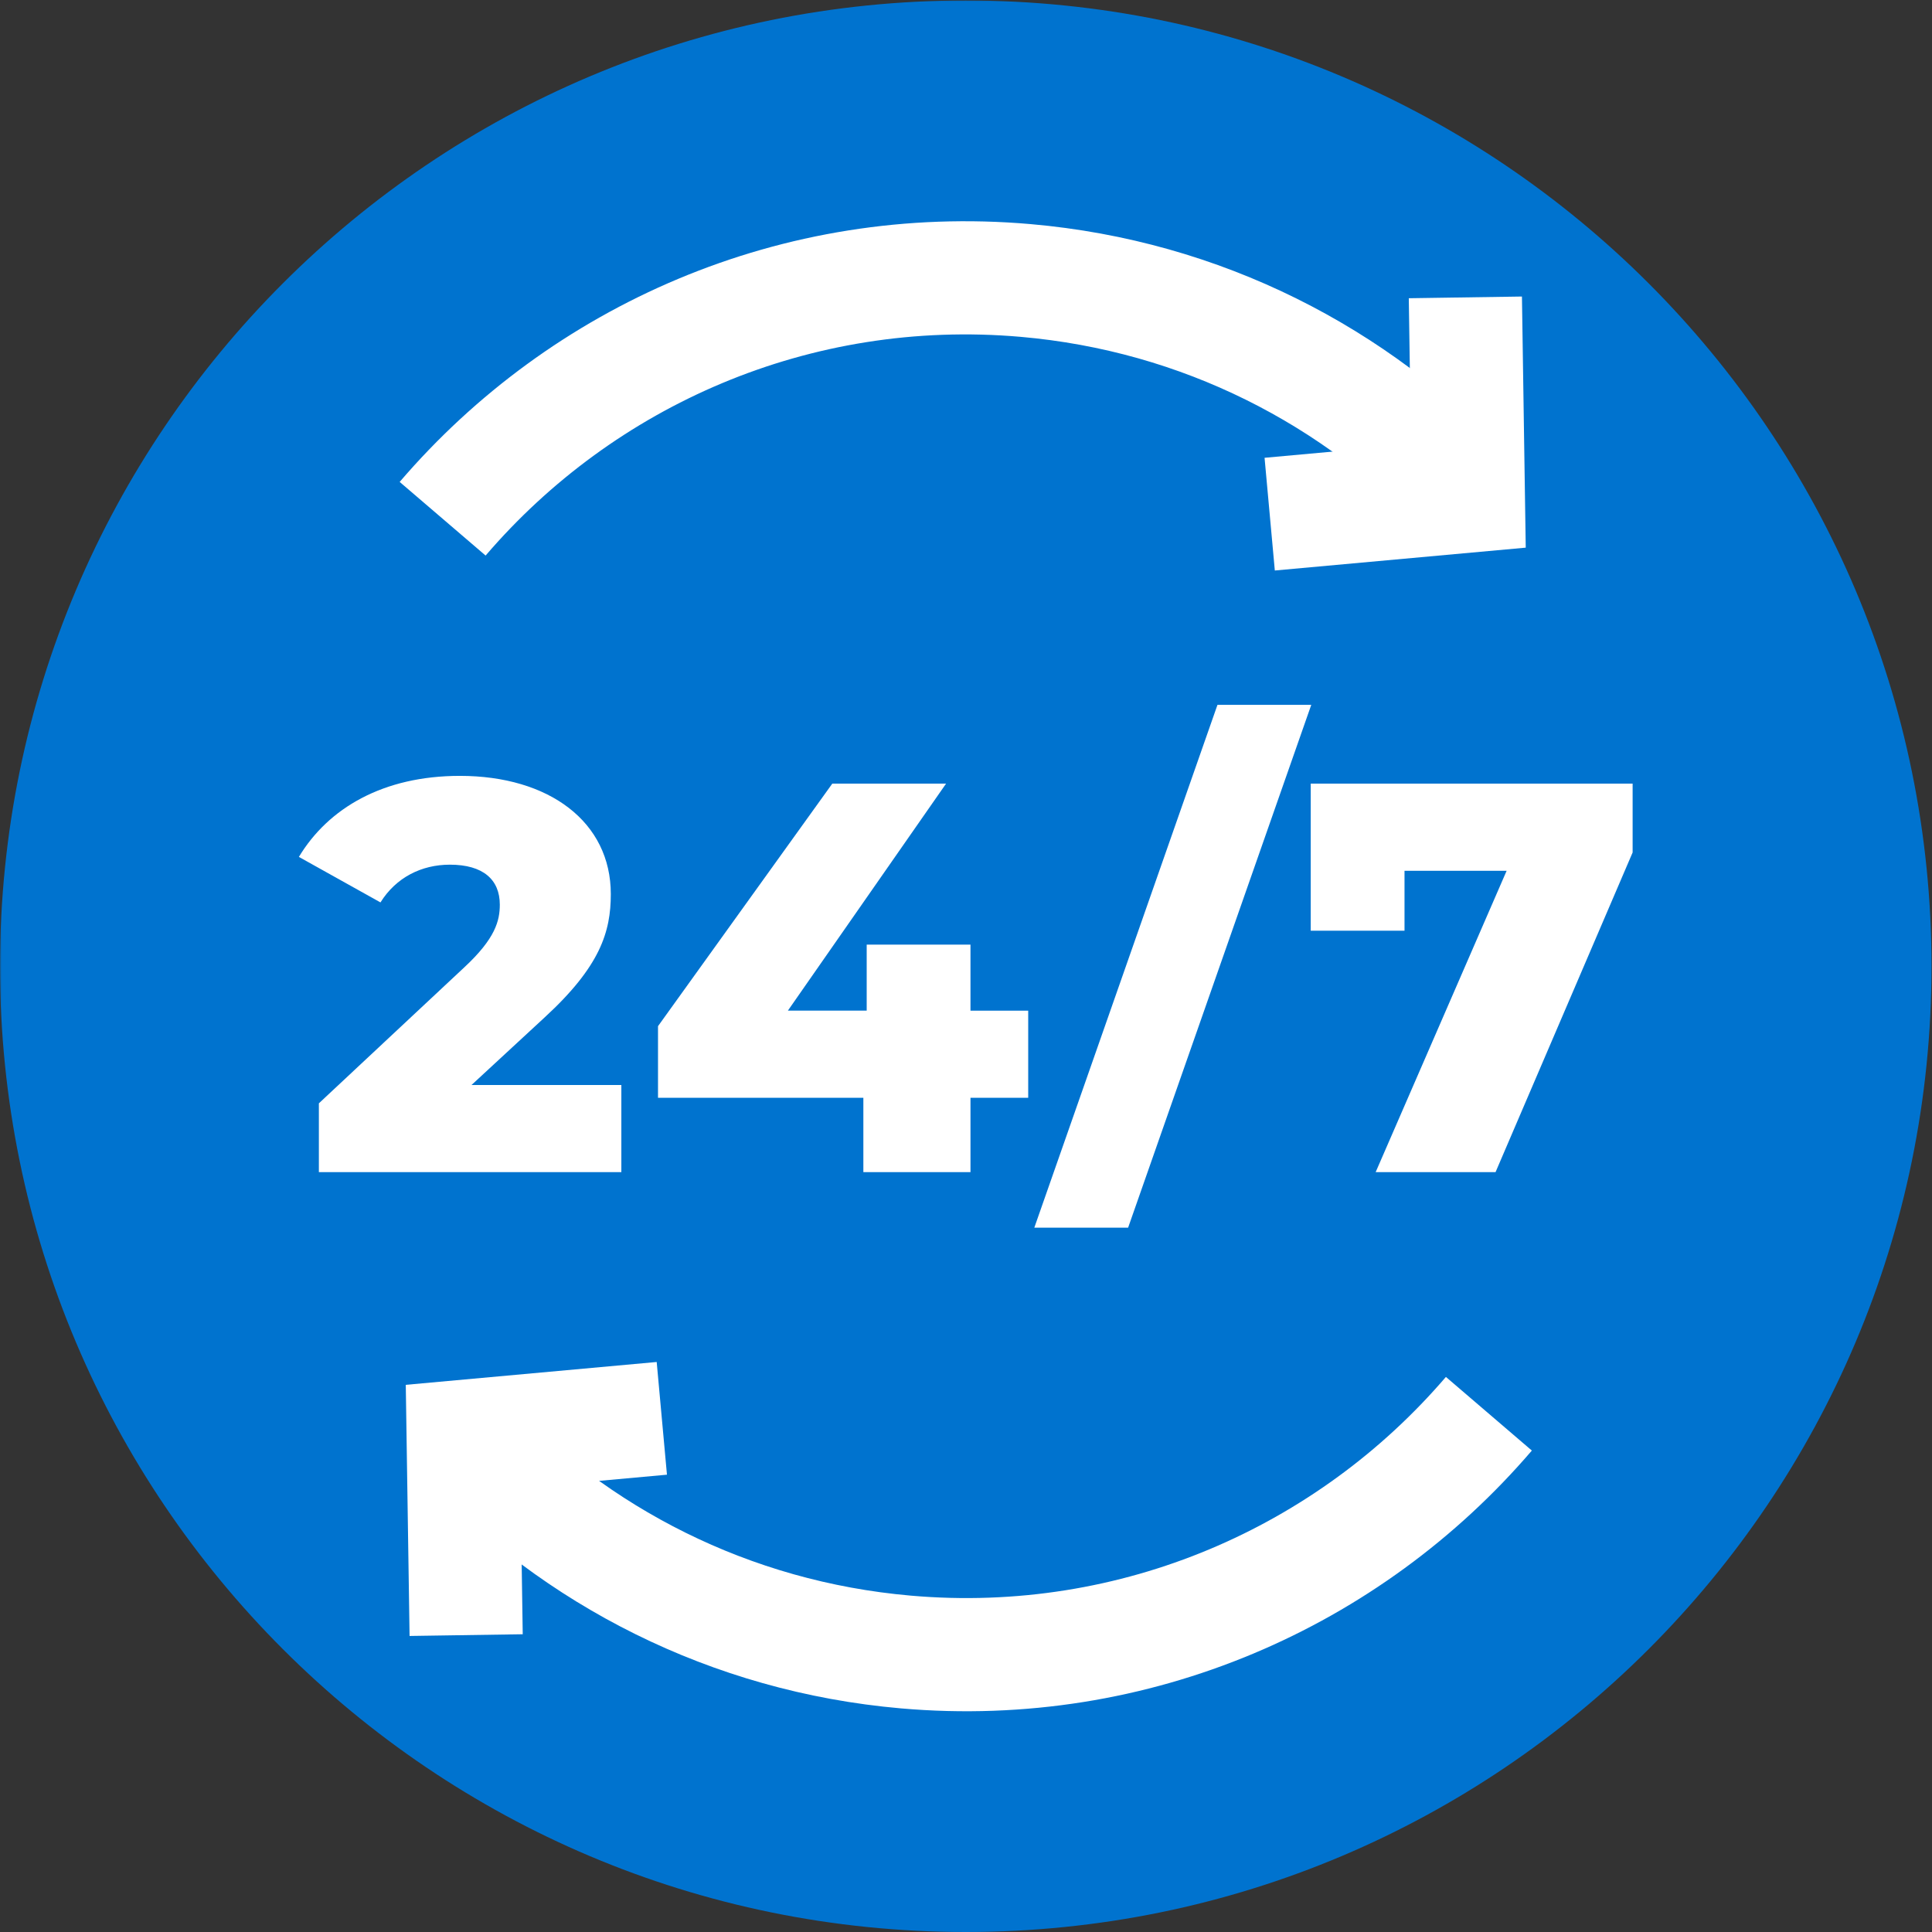
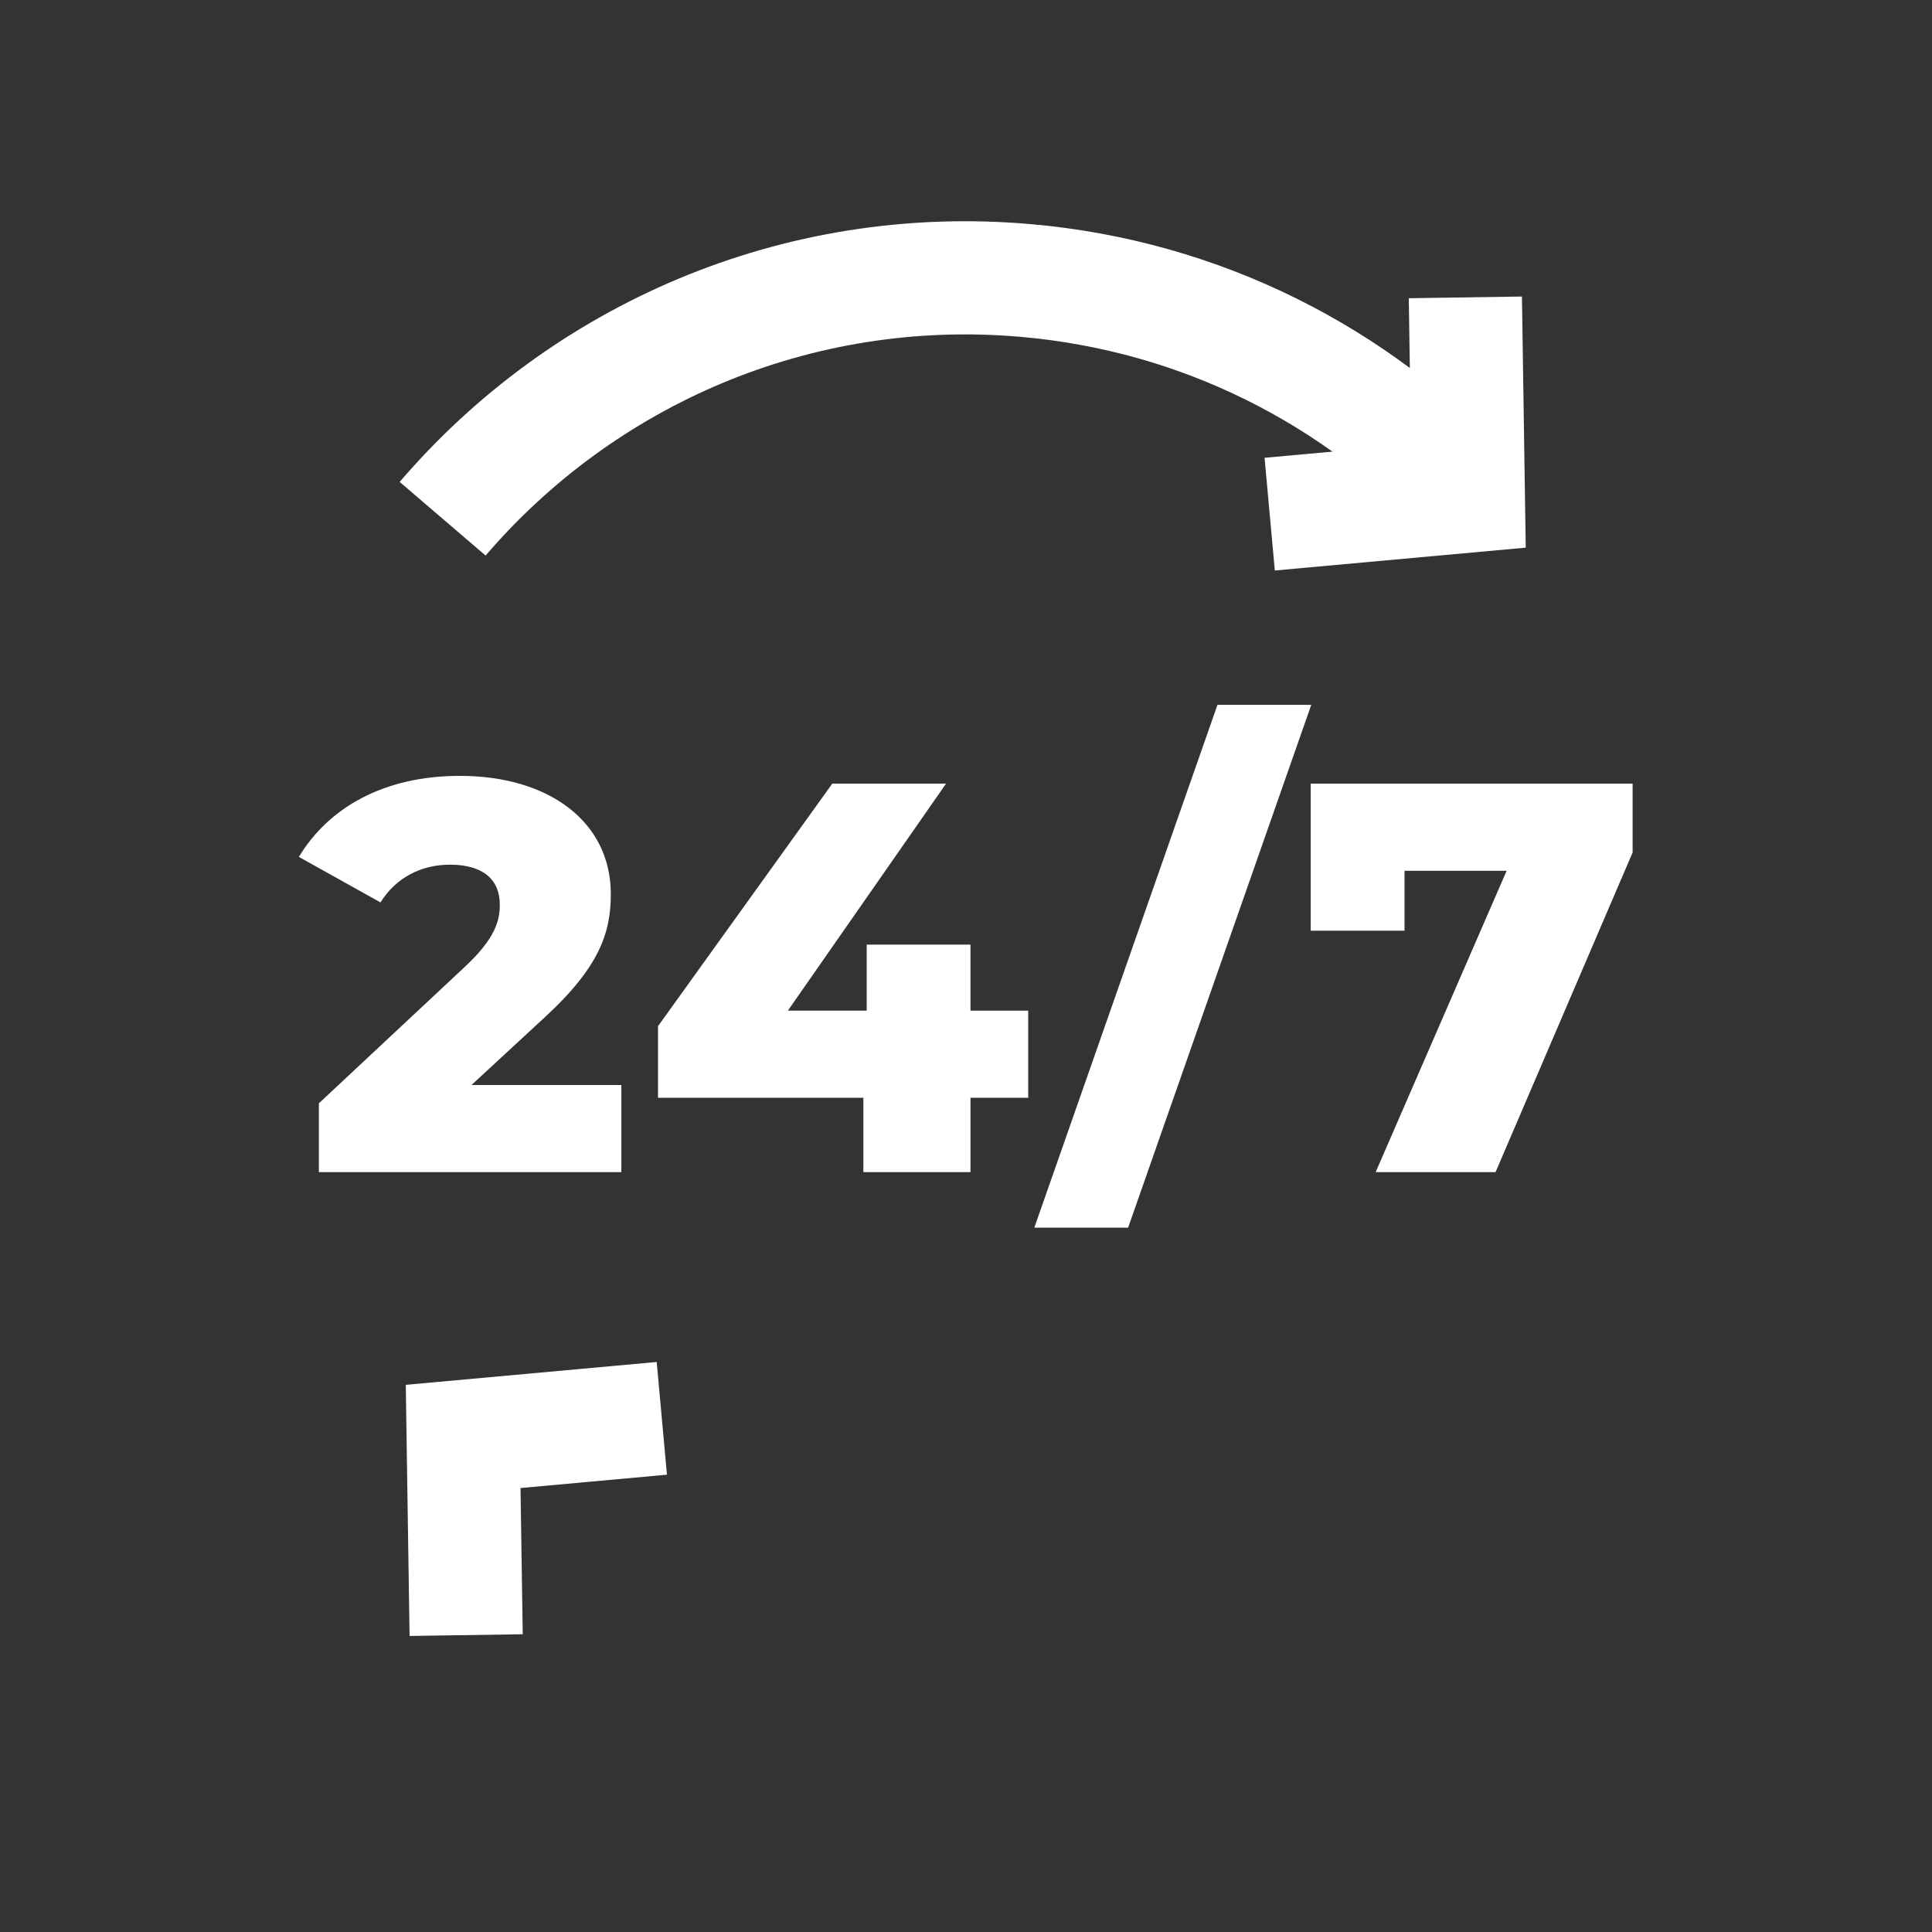
<svg xmlns="http://www.w3.org/2000/svg" width="512" height="512" x="0" y="0" viewBox="0 0 682.667 682.667" style="enable-background:new 0 0 512 512" xml:space="preserve" class="">
  <rect x="0" y="0" width="682.667" height="682.667" fill="#333333" stroke="none" />
  <g>
    <defs>
      <clipPath id="b">
        <path d="M0 512h512V0H0Z" fill="#0073cf" opacity="1" data-original="#000000" class="" />
      </clipPath>
    </defs>
    <mask id="a">
      <rect width="100%" height="100%" fill="#ffffff" opacity="1" data-original="#ffffff" />
      <path d="M0 0c0-141.385-114.615-256-256-256S-512-141.385-512 0s114.615 256 256 256S0 141.385 0 0" style="fill-opacity:1;fill-rule:nonzero;stroke:none" transform="matrix(1.333 0 0 -1.333 682.667 341.333)" fill="#ffffff" data-original="#ffffff" />
      <path d="M0 0c-36.997-43.179-93.574-68.482-154.54-63.159-46.671 4.075-87.697 25.381-117.36 57.102" style="stroke-width:30;stroke-linecap:butt;stroke-linejoin:miter;stroke-miterlimit:10;stroke-dasharray:none;stroke-opacity:1" transform="matrix(1.333 0 0 -1.333 526.222 499.495)" fill="none" stroke="#0073cf" stroke-width="30" stroke-linecap="butt" stroke-linejoin="miter" stroke-miterlimit="10" stroke-dasharray="none" stroke-opacity="" data-original="#000000" opacity="1" />
      <path d="m0 0-.796 52.664 52.664 4.796" style="stroke-width:30;stroke-linecap:butt;stroke-linejoin:miter;stroke-miterlimit:10;stroke-dasharray:none;stroke-opacity:1" transform="matrix(1.333 0 0 -1.333 164.755 577.734)" fill="none" stroke="#0073cf" stroke-width="30" stroke-linecap="butt" stroke-linejoin="miter" stroke-miterlimit="10" stroke-dasharray="none" stroke-opacity="" data-original="#000000" opacity="1" />
-       <path d="M0 0c36.997 43.179 93.574 68.482 154.54 63.159 46.671-4.075 87.697-25.381 117.36-57.102" style="stroke-width:30;stroke-linecap:butt;stroke-linejoin:miter;stroke-miterlimit:10;stroke-dasharray:none;stroke-opacity:1" transform="matrix(1.333 0 0 -1.333 156.445 183.171)" fill="none" stroke="#0073cf" stroke-width="30" stroke-linecap="butt" stroke-linejoin="miter" stroke-miterlimit="10" stroke-dasharray="none" stroke-opacity="" data-original="#000000" opacity="1" />
-       <path d="m0 0 .796-52.664-52.664-4.796" style="stroke-width:30;stroke-linecap:butt;stroke-linejoin:miter;stroke-miterlimit:10;stroke-dasharray:none;stroke-opacity:1" transform="matrix(1.333 0 0 -1.333 517.912 104.933)" fill="none" stroke="#0073cf" stroke-width="30" stroke-linecap="butt" stroke-linejoin="miter" stroke-miterlimit="10" stroke-dasharray="none" stroke-opacity="" data-original="#000000" opacity="1" />
      <path d="M0 0v-23.098h-80.181v18.243l38.546 36.044c8.239 7.651 9.416 12.359 9.416 16.625 0 6.621-4.414 10.593-13.241 10.593-7.503 0-14.271-3.384-18.391-10.004l-21.626 12.064c7.797 12.946 22.362 21.479 42.665 21.479 23.686 0 40.017-12.211 40.017-31.336 0-10.005-2.795-19.126-17.508-32.661L-39.723 0Z" style="fill-opacity:1;fill-rule:nonzero;stroke:none" transform="matrix(1.333 0 0 -1.333 219.608 383.312)" fill="#0073cf" data-original="#000000" opacity="1" class="" />
      <path d="M0 0h-15.3v-19.714h-28.395V0H-98.13v18.979l46.196 64.292h30.16l-41.93-60.173h20.892v17.507H-15.3V23.098H0Z" style="fill-opacity:1;fill-rule:nonzero;stroke:none" transform="matrix(1.333 0 0 -1.333 363.403 387.823)" fill="#0073cf" data-original="#000000" opacity="1" class="" />
      <path d="M0 0h24.863l-48.55-138.588h-24.864z" style="fill-opacity:1;fill-rule:nonzero;stroke:none" transform="matrix(1.333 0 0 -1.333 430.299 248.941)" fill="#0073cf" data-original="#000000" opacity="1" class="" />
      <path d="M0 0v-18.243l-36.338-84.742h-31.779l34.721 79.887h-27.07v-15.889H-85.33V0z" style="fill-opacity:1;fill-rule:nonzero;stroke:none" transform="matrix(1.333 0 0 -1.333 577.028 276.796)" fill="#0073cf" data-original="#000000" opacity="1" class="" />
    </mask>
    <g mask="url(#a)">
      <g clip-path="url(#b)" transform="matrix(1.333 0 0 -1.333 0 682.667)">
-         <path d="M0 0c0-141.385-114.615-256-256-256S-512-141.385-512 0s114.615 256 256 256S0 141.385 0 0" style="fill-opacity:1;fill-rule:nonzero;stroke:none" transform="translate(512 256)" fill="#0073cf" data-original="#000000" opacity="1" class="" />
-         <path d="M0 0c-36.997-43.179-93.574-68.482-154.54-63.159-46.671 4.075-87.697 25.381-117.36 57.102" style="stroke-width:30;stroke-linecap:butt;stroke-linejoin:miter;stroke-miterlimit:10;stroke-dasharray:none;stroke-opacity:1" transform="translate(394.667 137.378)" fill="none" stroke="#ffffff" stroke-width="30" stroke-linecap="butt" stroke-linejoin="miter" stroke-miterlimit="10" stroke-dasharray="none" stroke-opacity="" data-original="#ffffff" />
        <path d="m0 0-.796 52.664 52.664 4.796" style="stroke-width:30;stroke-linecap:butt;stroke-linejoin:miter;stroke-miterlimit:10;stroke-dasharray:none;stroke-opacity:1" transform="translate(123.566 78.7)" fill="none" stroke="#ffffff" stroke-width="30" stroke-linecap="butt" stroke-linejoin="miter" stroke-miterlimit="10" stroke-dasharray="none" stroke-opacity="" data-original="#ffffff" />
        <path d="M0 0c36.997 43.179 93.574 68.482 154.54 63.159 46.671-4.075 87.697-25.381 117.36-57.102" style="stroke-width:30;stroke-linecap:butt;stroke-linejoin:miter;stroke-miterlimit:10;stroke-dasharray:none;stroke-opacity:1" transform="translate(117.333 374.622)" fill="none" stroke="#ffffff" stroke-width="30" stroke-linecap="butt" stroke-linejoin="miter" stroke-miterlimit="10" stroke-dasharray="none" stroke-opacity="" data-original="#ffffff" />
        <path d="m0 0 .796-52.664-52.664-4.796" style="stroke-width:30;stroke-linecap:butt;stroke-linejoin:miter;stroke-miterlimit:10;stroke-dasharray:none;stroke-opacity:1" transform="translate(388.434 433.3)" fill="none" stroke="#ffffff" stroke-width="30" stroke-linecap="butt" stroke-linejoin="miter" stroke-miterlimit="10" stroke-dasharray="none" stroke-opacity="" data-original="#ffffff" />
        <path d="M0 0v-23.098h-80.181v18.243l38.546 36.044c8.239 7.651 9.416 12.359 9.416 16.625 0 6.621-4.414 10.593-13.241 10.593-7.503 0-14.271-3.384-18.391-10.004l-21.626 12.064c7.797 12.946 22.362 21.479 42.665 21.479 23.686 0 40.017-12.211 40.017-31.336 0-10.005-2.795-19.126-17.508-32.661L-39.723 0Z" style="fill-opacity:1;fill-rule:nonzero;stroke:none" transform="translate(164.706 224.516)" fill="#ffffff" data-original="#ffffff" />
        <path d="M0 0h-15.3v-19.714h-28.395V0H-98.13v18.979l46.196 64.292h30.16l-41.93-60.173h20.892v17.507H-15.3V23.098H0Z" style="fill-opacity:1;fill-rule:nonzero;stroke:none" transform="translate(272.552 221.132)" fill="#ffffff" data-original="#ffffff" />
        <path d="M0 0h24.863l-48.55-138.588h-24.864z" style="fill-opacity:1;fill-rule:nonzero;stroke:none" transform="translate(322.724 325.294)" fill="#ffffff" data-original="#ffffff" />
        <path d="M0 0v-18.243l-36.338-84.742h-31.779l34.721 79.887h-27.07v-15.889H-85.33V0z" style="fill-opacity:1;fill-rule:nonzero;stroke:none" transform="translate(432.771 304.403)" fill="#ffffff" data-original="#ffffff" />
      </g>
    </g>
  </g>
</svg>